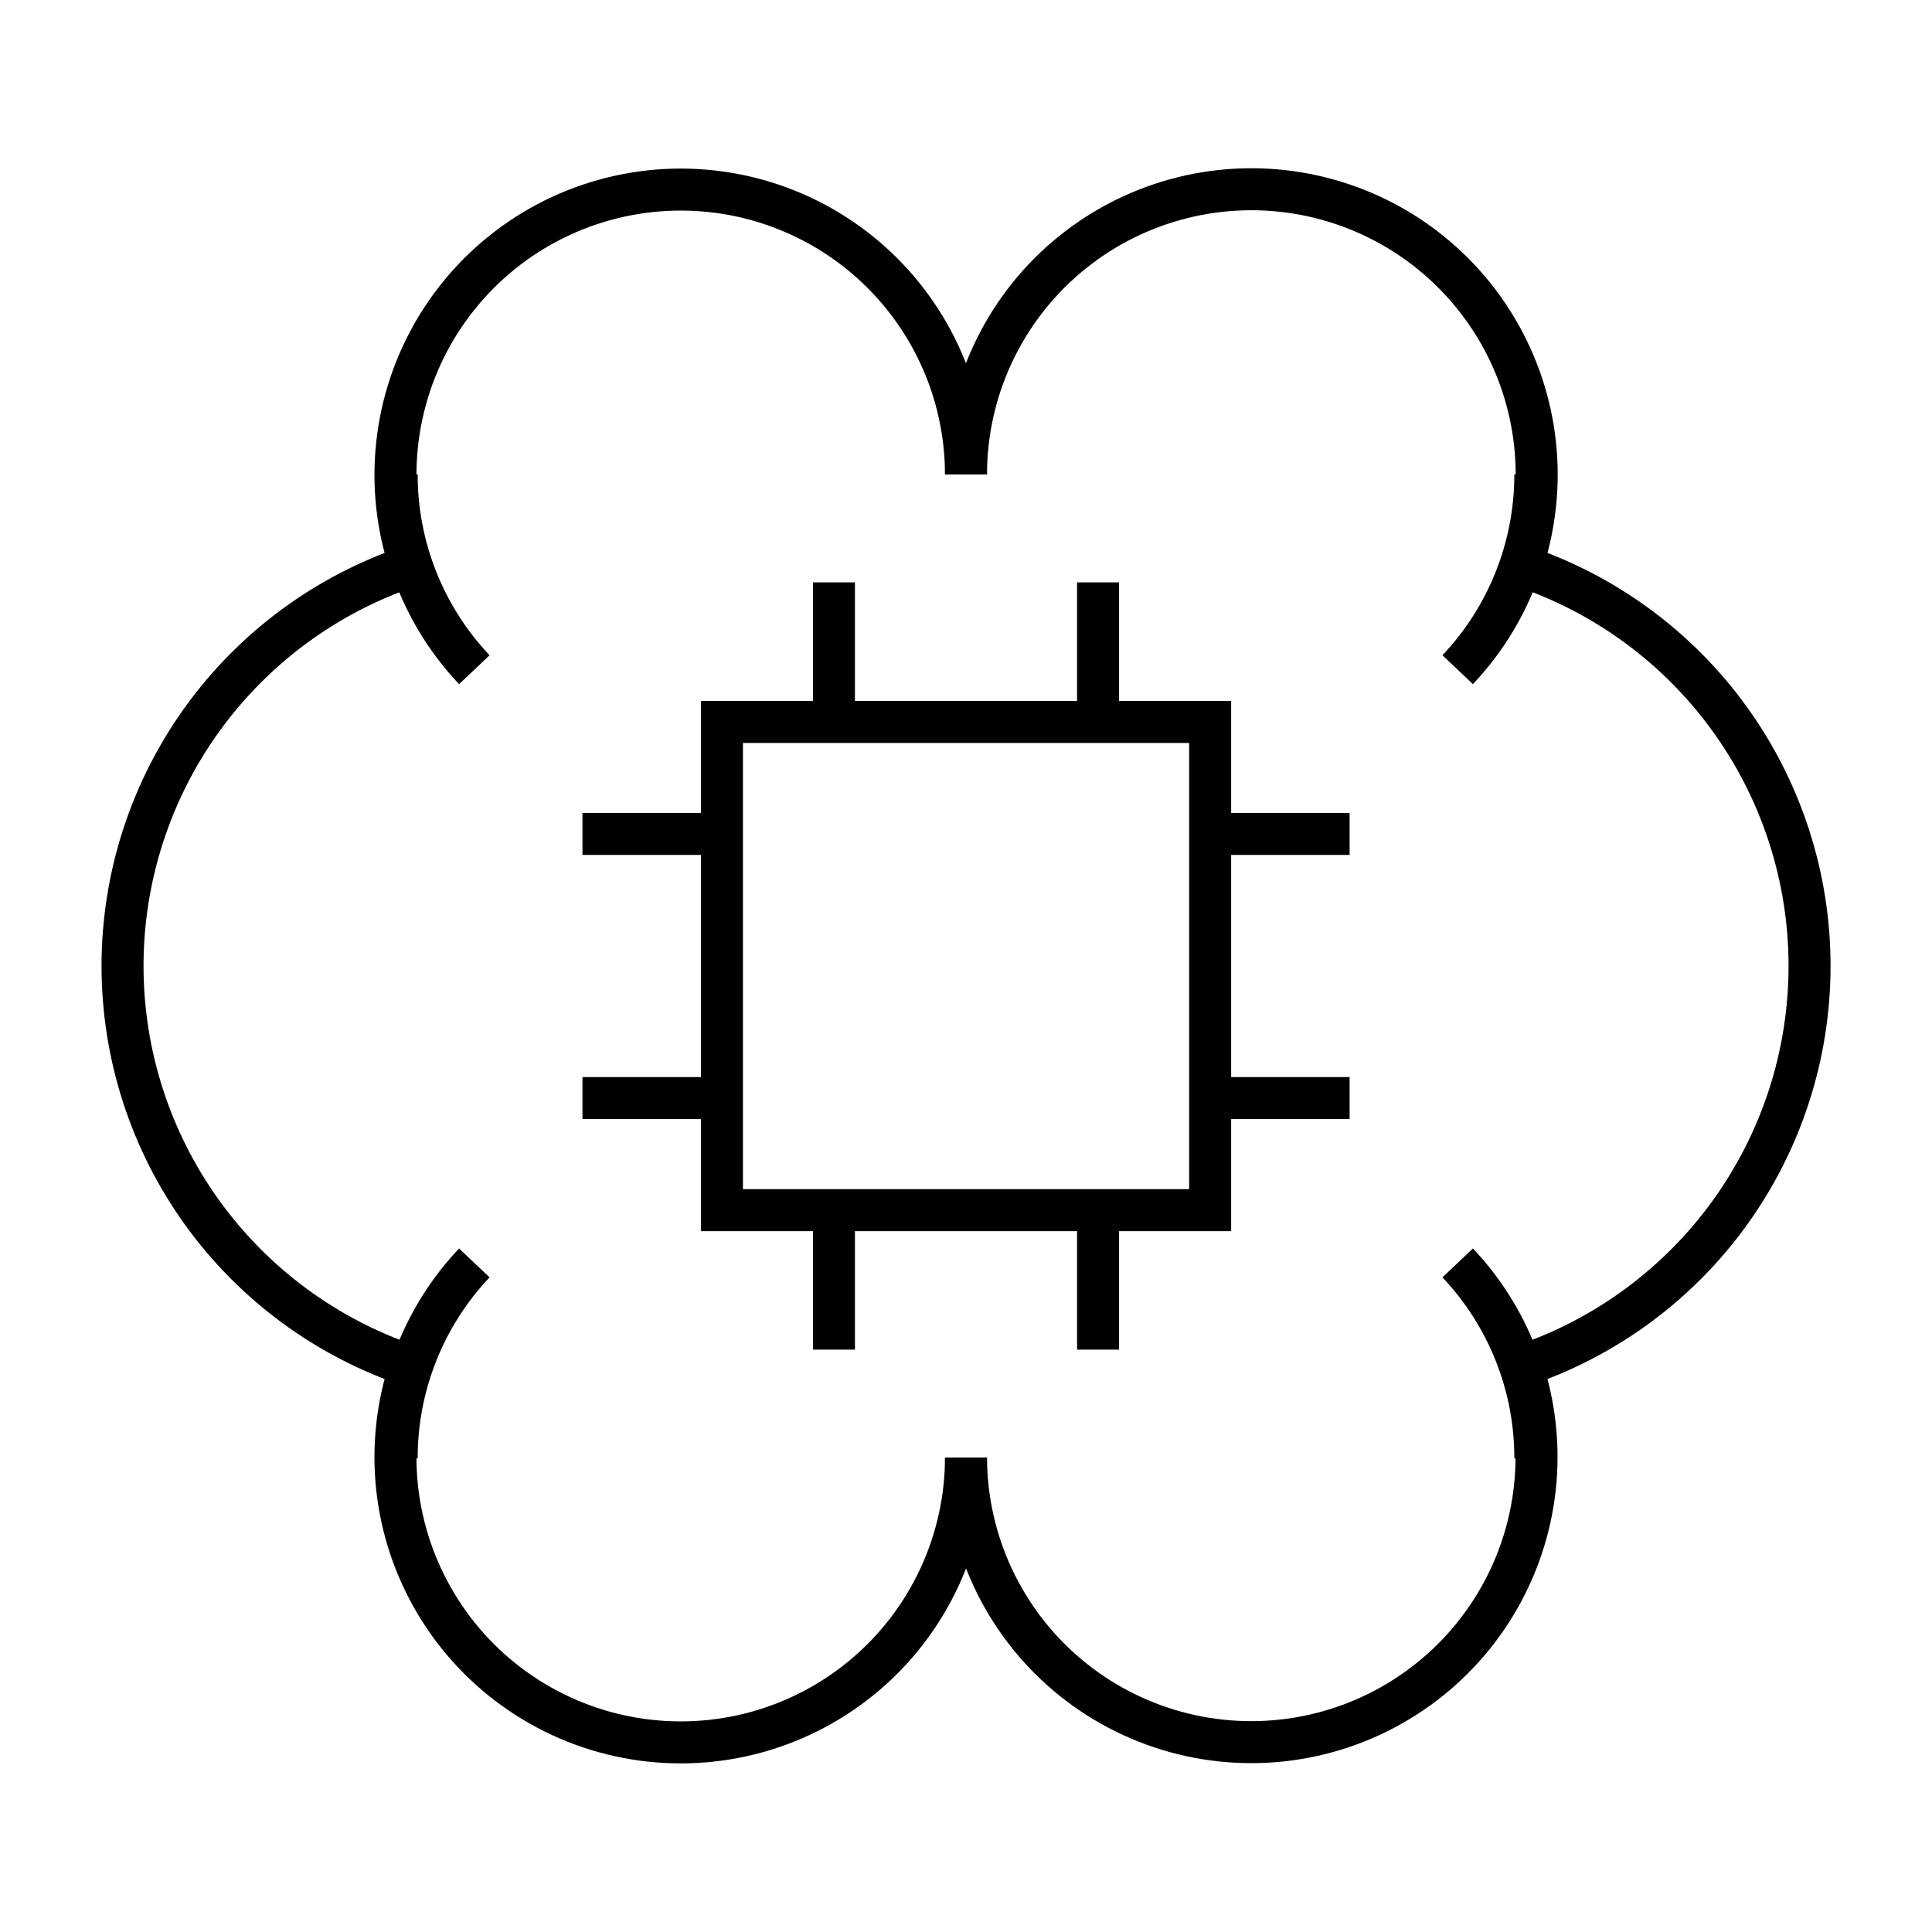
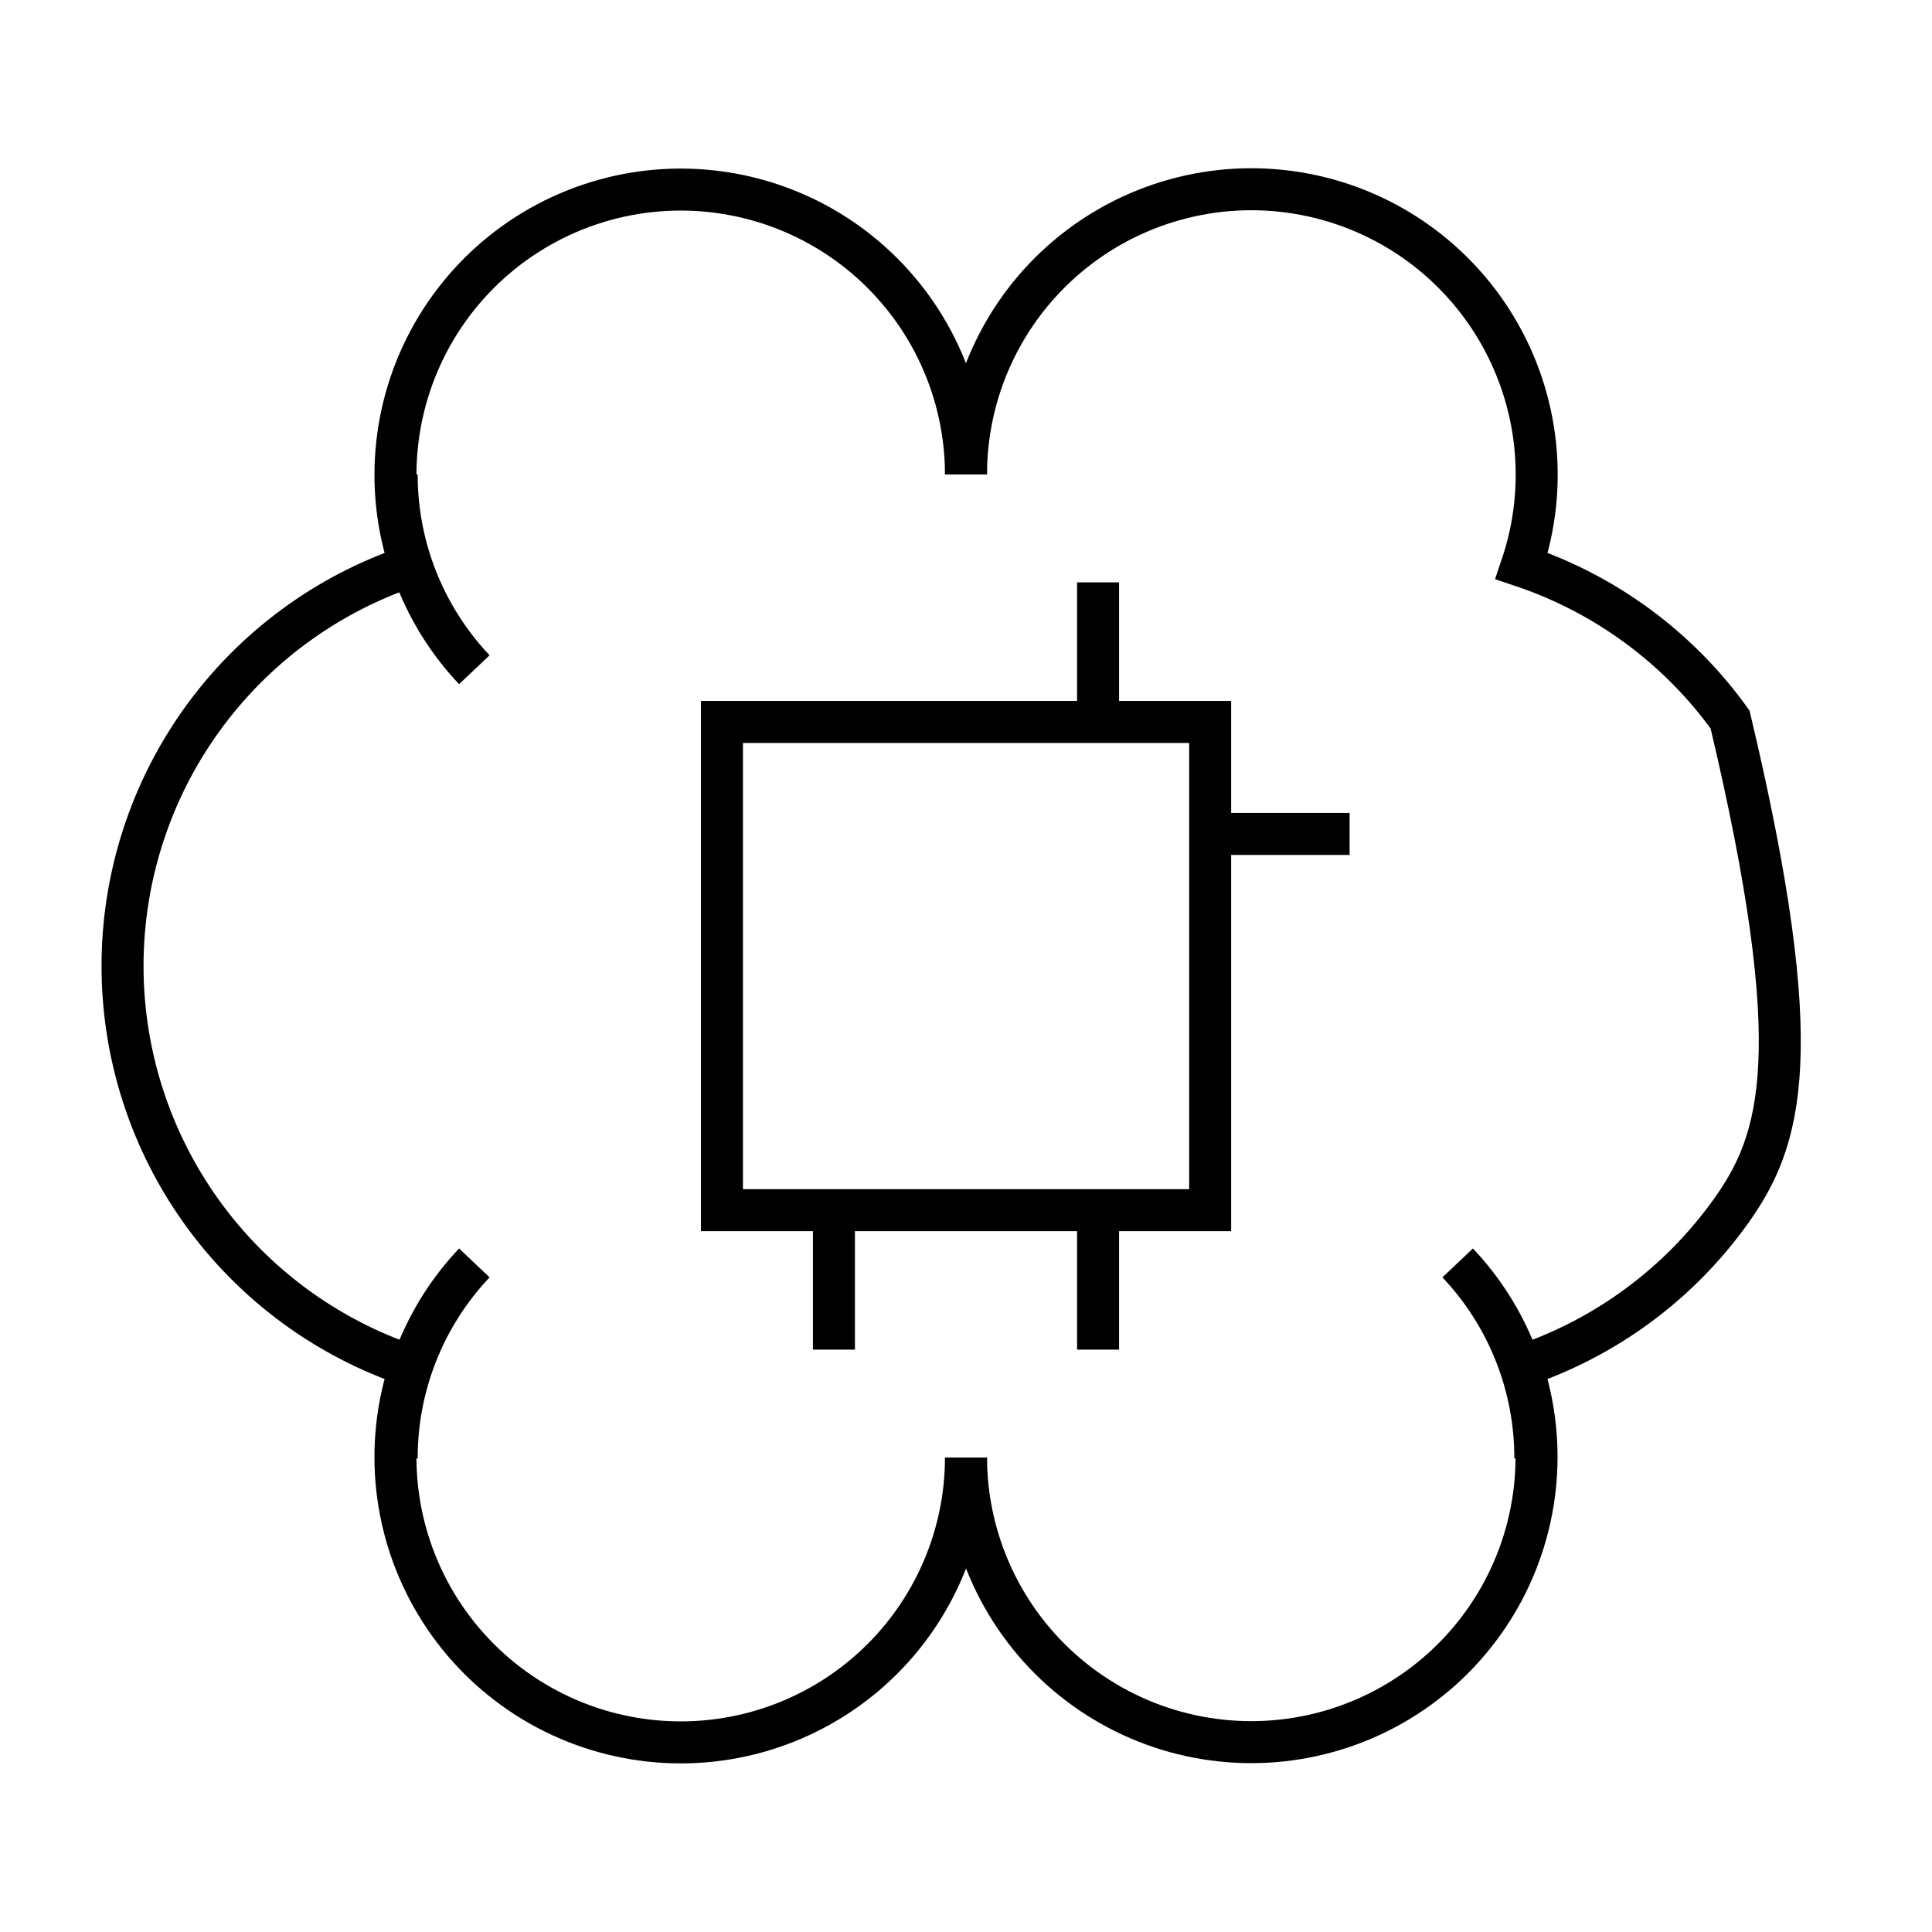
<svg xmlns="http://www.w3.org/2000/svg" width="92" height="92" viewBox="0 0 92 92" fill="none">
  <path d="M34.378 34.379H57.626V57.627H34.378V34.379Z" stroke="black" stroke-width="2" />
-   <path d="M39.711 34.377V27.732" stroke="black" stroke-width="2" />
  <path d="M52.289 34.377V27.732" stroke="black" stroke-width="2" />
  <path d="M39.711 64.268V57.623" stroke="black" stroke-width="2" />
  <path d="M52.289 64.268V57.623" stroke="black" stroke-width="2" />
  <path d="M57.622 39.711H64.267" stroke="black" stroke-width="2" />
-   <path d="M57.622 52.289H64.267" stroke="black" stroke-width="2" />
-   <path d="M27.736 39.711H34.378" stroke="black" stroke-width="2" />
-   <path d="M27.736 52.289H34.378" stroke="black" stroke-width="2" />
  <path d="M46 22.588C45.997 20.619 45.565 18.674 44.736 16.889C43.906 15.103 42.698 13.519 41.196 12.246C39.694 10.974 37.933 10.043 36.035 9.518C34.137 8.994 32.148 8.888 30.206 9.208C28.263 9.529 26.413 10.268 24.784 11.374C23.155 12.48 21.787 13.927 20.772 15.614C19.758 17.302 19.123 19.19 18.911 21.147C18.698 23.105 18.914 25.085 19.543 26.951C15.55 28.288 12.078 30.847 9.618 34.265C7.158 37.683 5.835 41.788 5.835 45.999C5.835 50.21 7.158 54.315 9.618 57.733C12.078 61.151 15.55 63.71 19.543 65.048C18.914 66.913 18.698 68.894 18.91 70.851C19.123 72.808 19.758 74.696 20.772 76.383C21.786 78.071 23.154 79.518 24.783 80.624C26.412 81.73 28.261 82.469 30.204 82.79C32.146 83.11 34.135 83.005 36.033 82.481C37.931 81.956 39.692 81.026 41.194 79.754C42.697 78.482 43.904 76.898 44.734 75.113C45.564 73.327 45.996 71.383 46 69.414" stroke="black" stroke-width="2" />
-   <path d="M46 22.587C46.002 20.617 46.432 18.67 47.261 16.883C48.09 15.095 49.298 13.509 50.801 12.235C52.304 10.961 54.066 10.029 55.965 9.504C57.864 8.978 59.854 8.872 61.798 9.193C63.743 9.513 65.594 10.253 67.224 11.36C68.853 12.467 70.223 13.916 71.237 15.605C72.251 17.294 72.886 19.184 73.098 21.143C73.309 23.102 73.092 25.083 72.461 26.95C76.454 28.288 79.926 30.846 82.385 34.264C84.845 37.682 86.169 41.787 86.169 45.998C86.169 50.21 84.845 54.314 82.385 57.733C79.926 61.151 76.454 63.709 72.461 65.047C73.088 66.912 73.302 68.892 73.089 70.848C72.875 72.804 72.24 74.691 71.225 76.377C70.211 78.063 68.843 79.509 67.214 80.614C65.586 81.719 63.738 82.458 61.796 82.778C59.855 83.099 57.867 82.993 55.97 82.47C54.073 81.946 52.312 81.017 50.81 79.746C49.308 78.475 48.1 76.892 47.269 75.108C46.439 73.325 46.006 71.381 46 69.413" stroke="black" stroke-width="2" />
+   <path d="M46 22.587C46.002 20.617 46.432 18.67 47.261 16.883C48.09 15.095 49.298 13.509 50.801 12.235C52.304 10.961 54.066 10.029 55.965 9.504C57.864 8.978 59.854 8.872 61.798 9.193C63.743 9.513 65.594 10.253 67.224 11.36C68.853 12.467 70.223 13.916 71.237 15.605C72.251 17.294 72.886 19.184 73.098 21.143C73.309 23.102 73.092 25.083 72.461 26.95C76.454 28.288 79.926 30.846 82.385 34.264C86.169 50.21 84.845 54.314 82.385 57.733C79.926 61.151 76.454 63.709 72.461 65.047C73.088 66.912 73.302 68.892 73.089 70.848C72.875 72.804 72.24 74.691 71.225 76.377C70.211 78.063 68.843 79.509 67.214 80.614C65.586 81.719 63.738 82.458 61.796 82.778C59.855 83.099 57.867 82.993 55.97 82.47C54.073 81.946 52.312 81.017 50.81 79.746C49.308 78.475 48.1 76.892 47.269 75.108C46.439 73.325 46.006 71.381 46 69.413" stroke="black" stroke-width="2" />
  <path d="M18.889 69.447C18.884 65.985 20.207 62.653 22.587 60.139" stroke="black" stroke-width="2" />
  <path d="M18.889 22.588C18.884 26.048 20.208 29.379 22.587 31.892" stroke="black" stroke-width="2" />
  <path d="M73.111 69.447C73.117 65.985 71.793 62.653 69.413 60.139" stroke="black" stroke-width="2" />
-   <path d="M73.111 22.586C73.115 26.046 71.792 29.377 69.413 31.89" stroke="black" stroke-width="2" />
</svg>